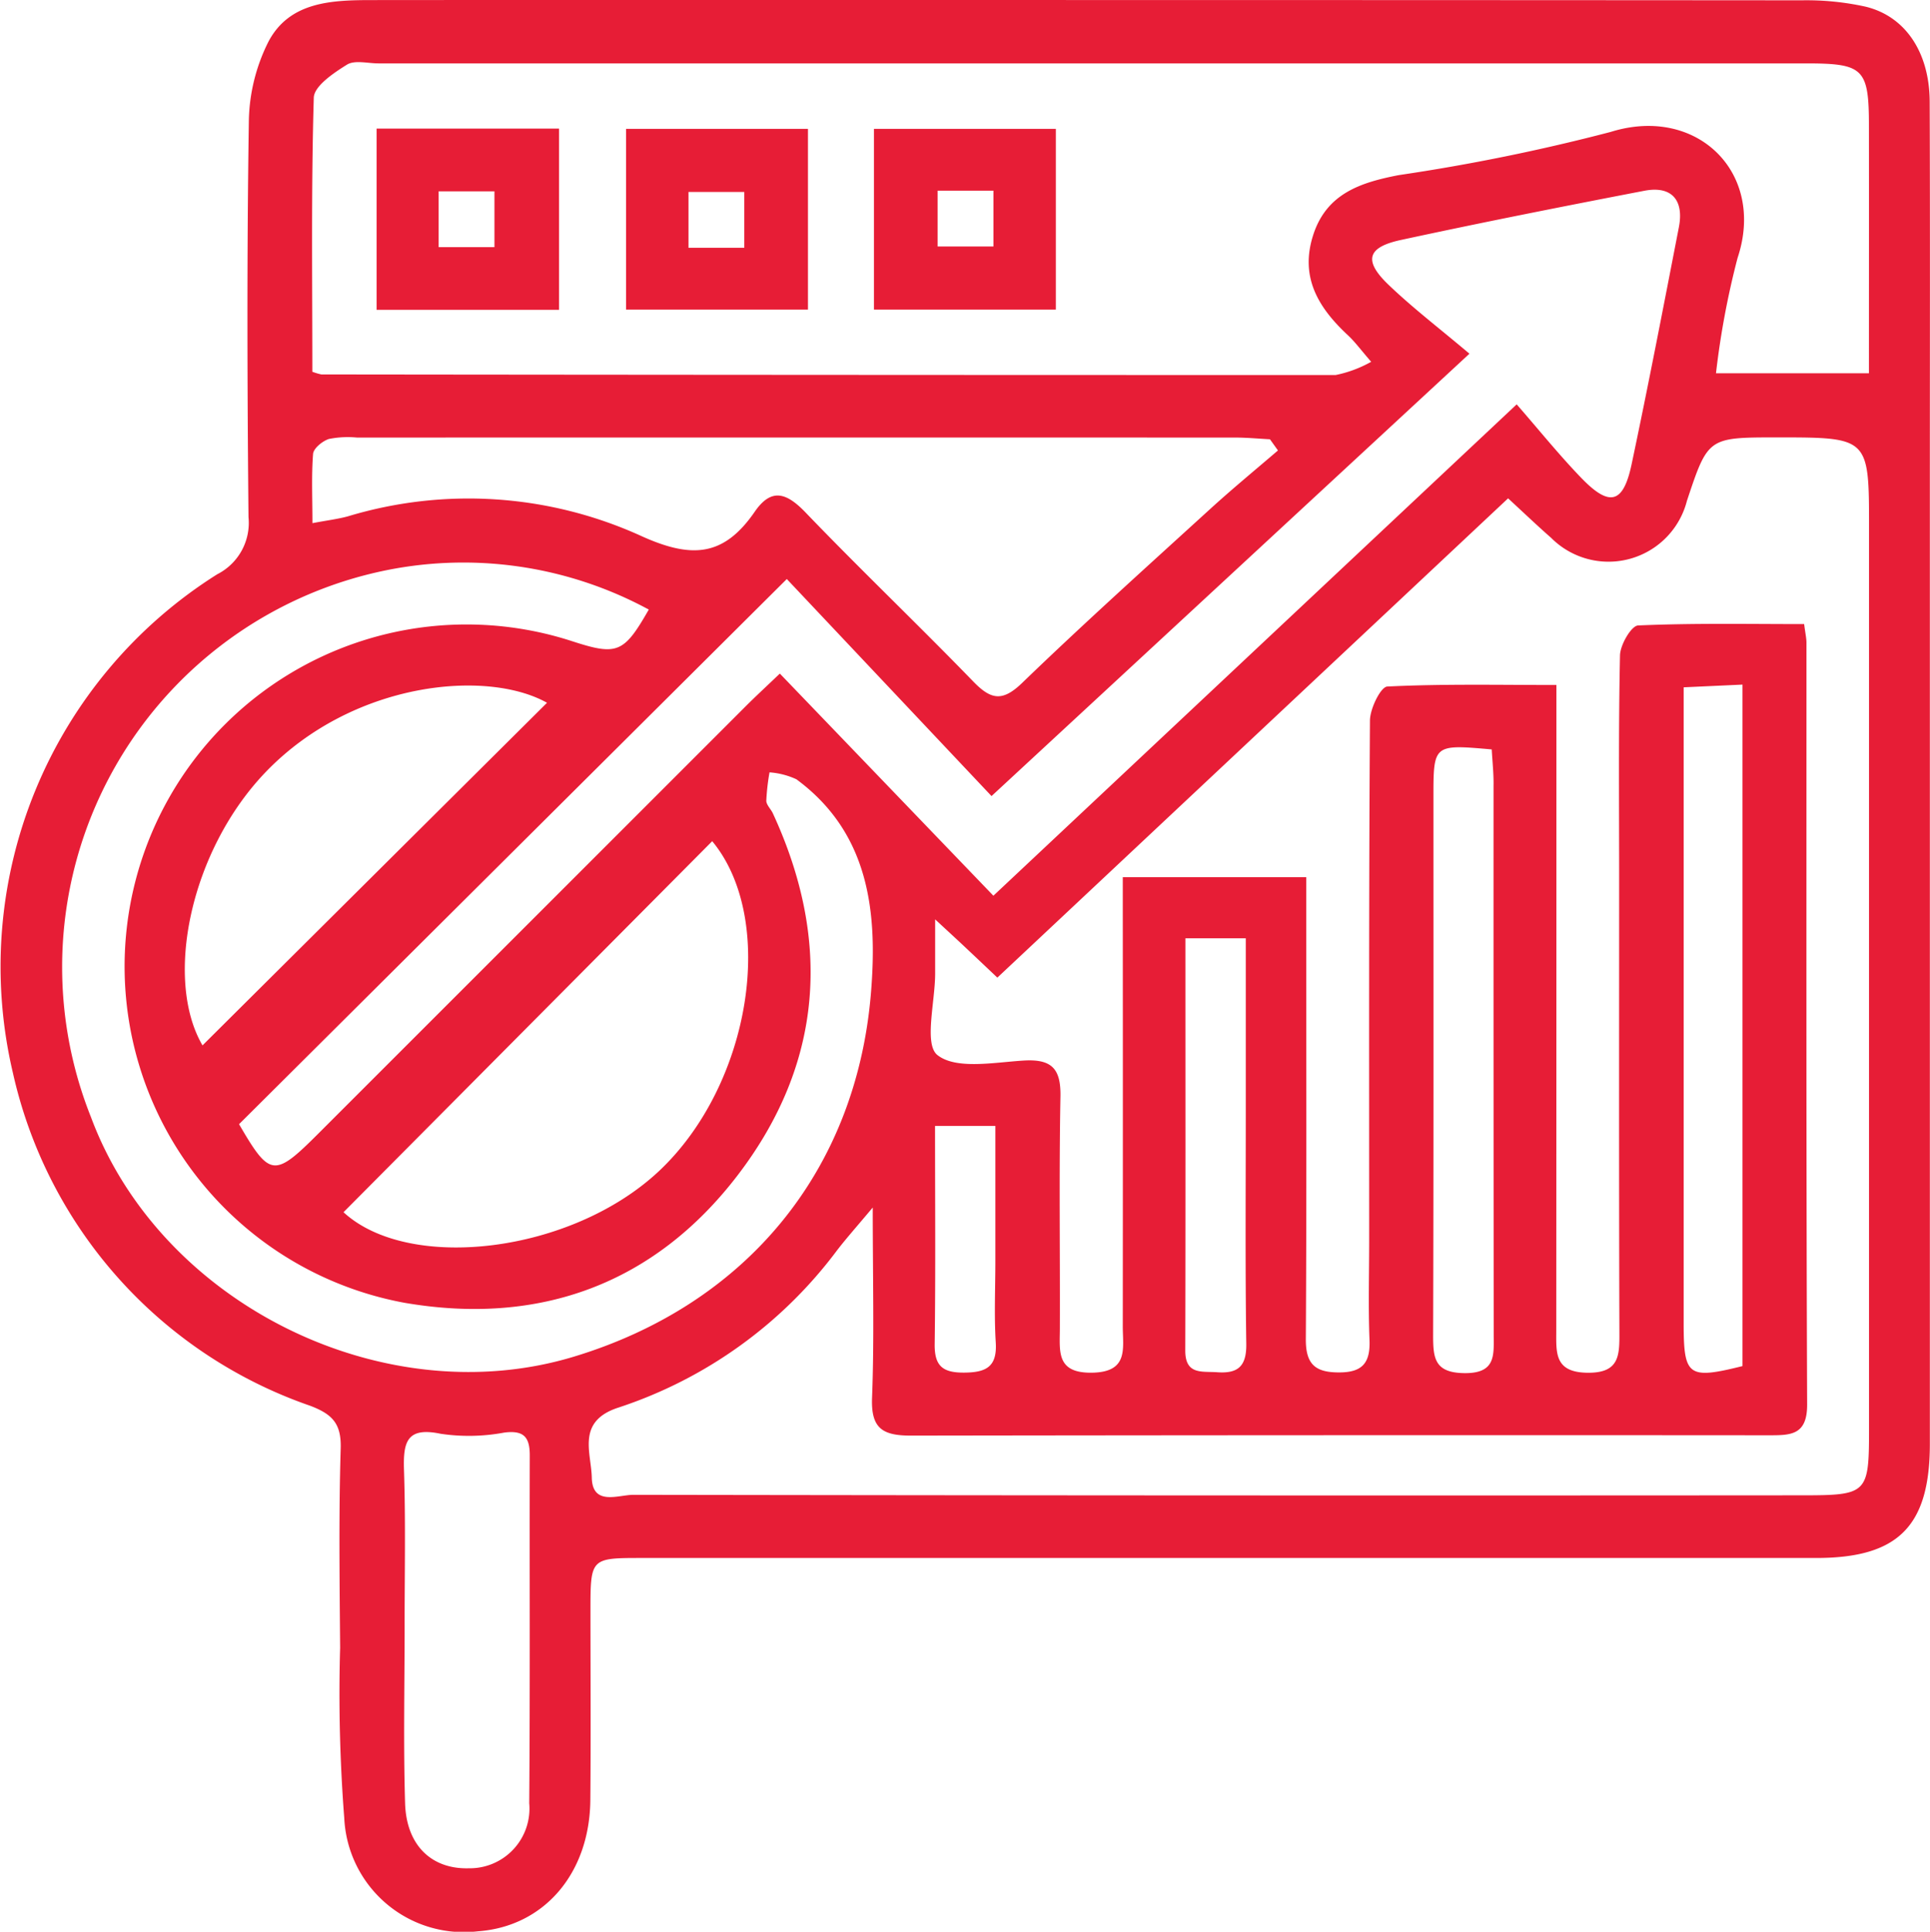
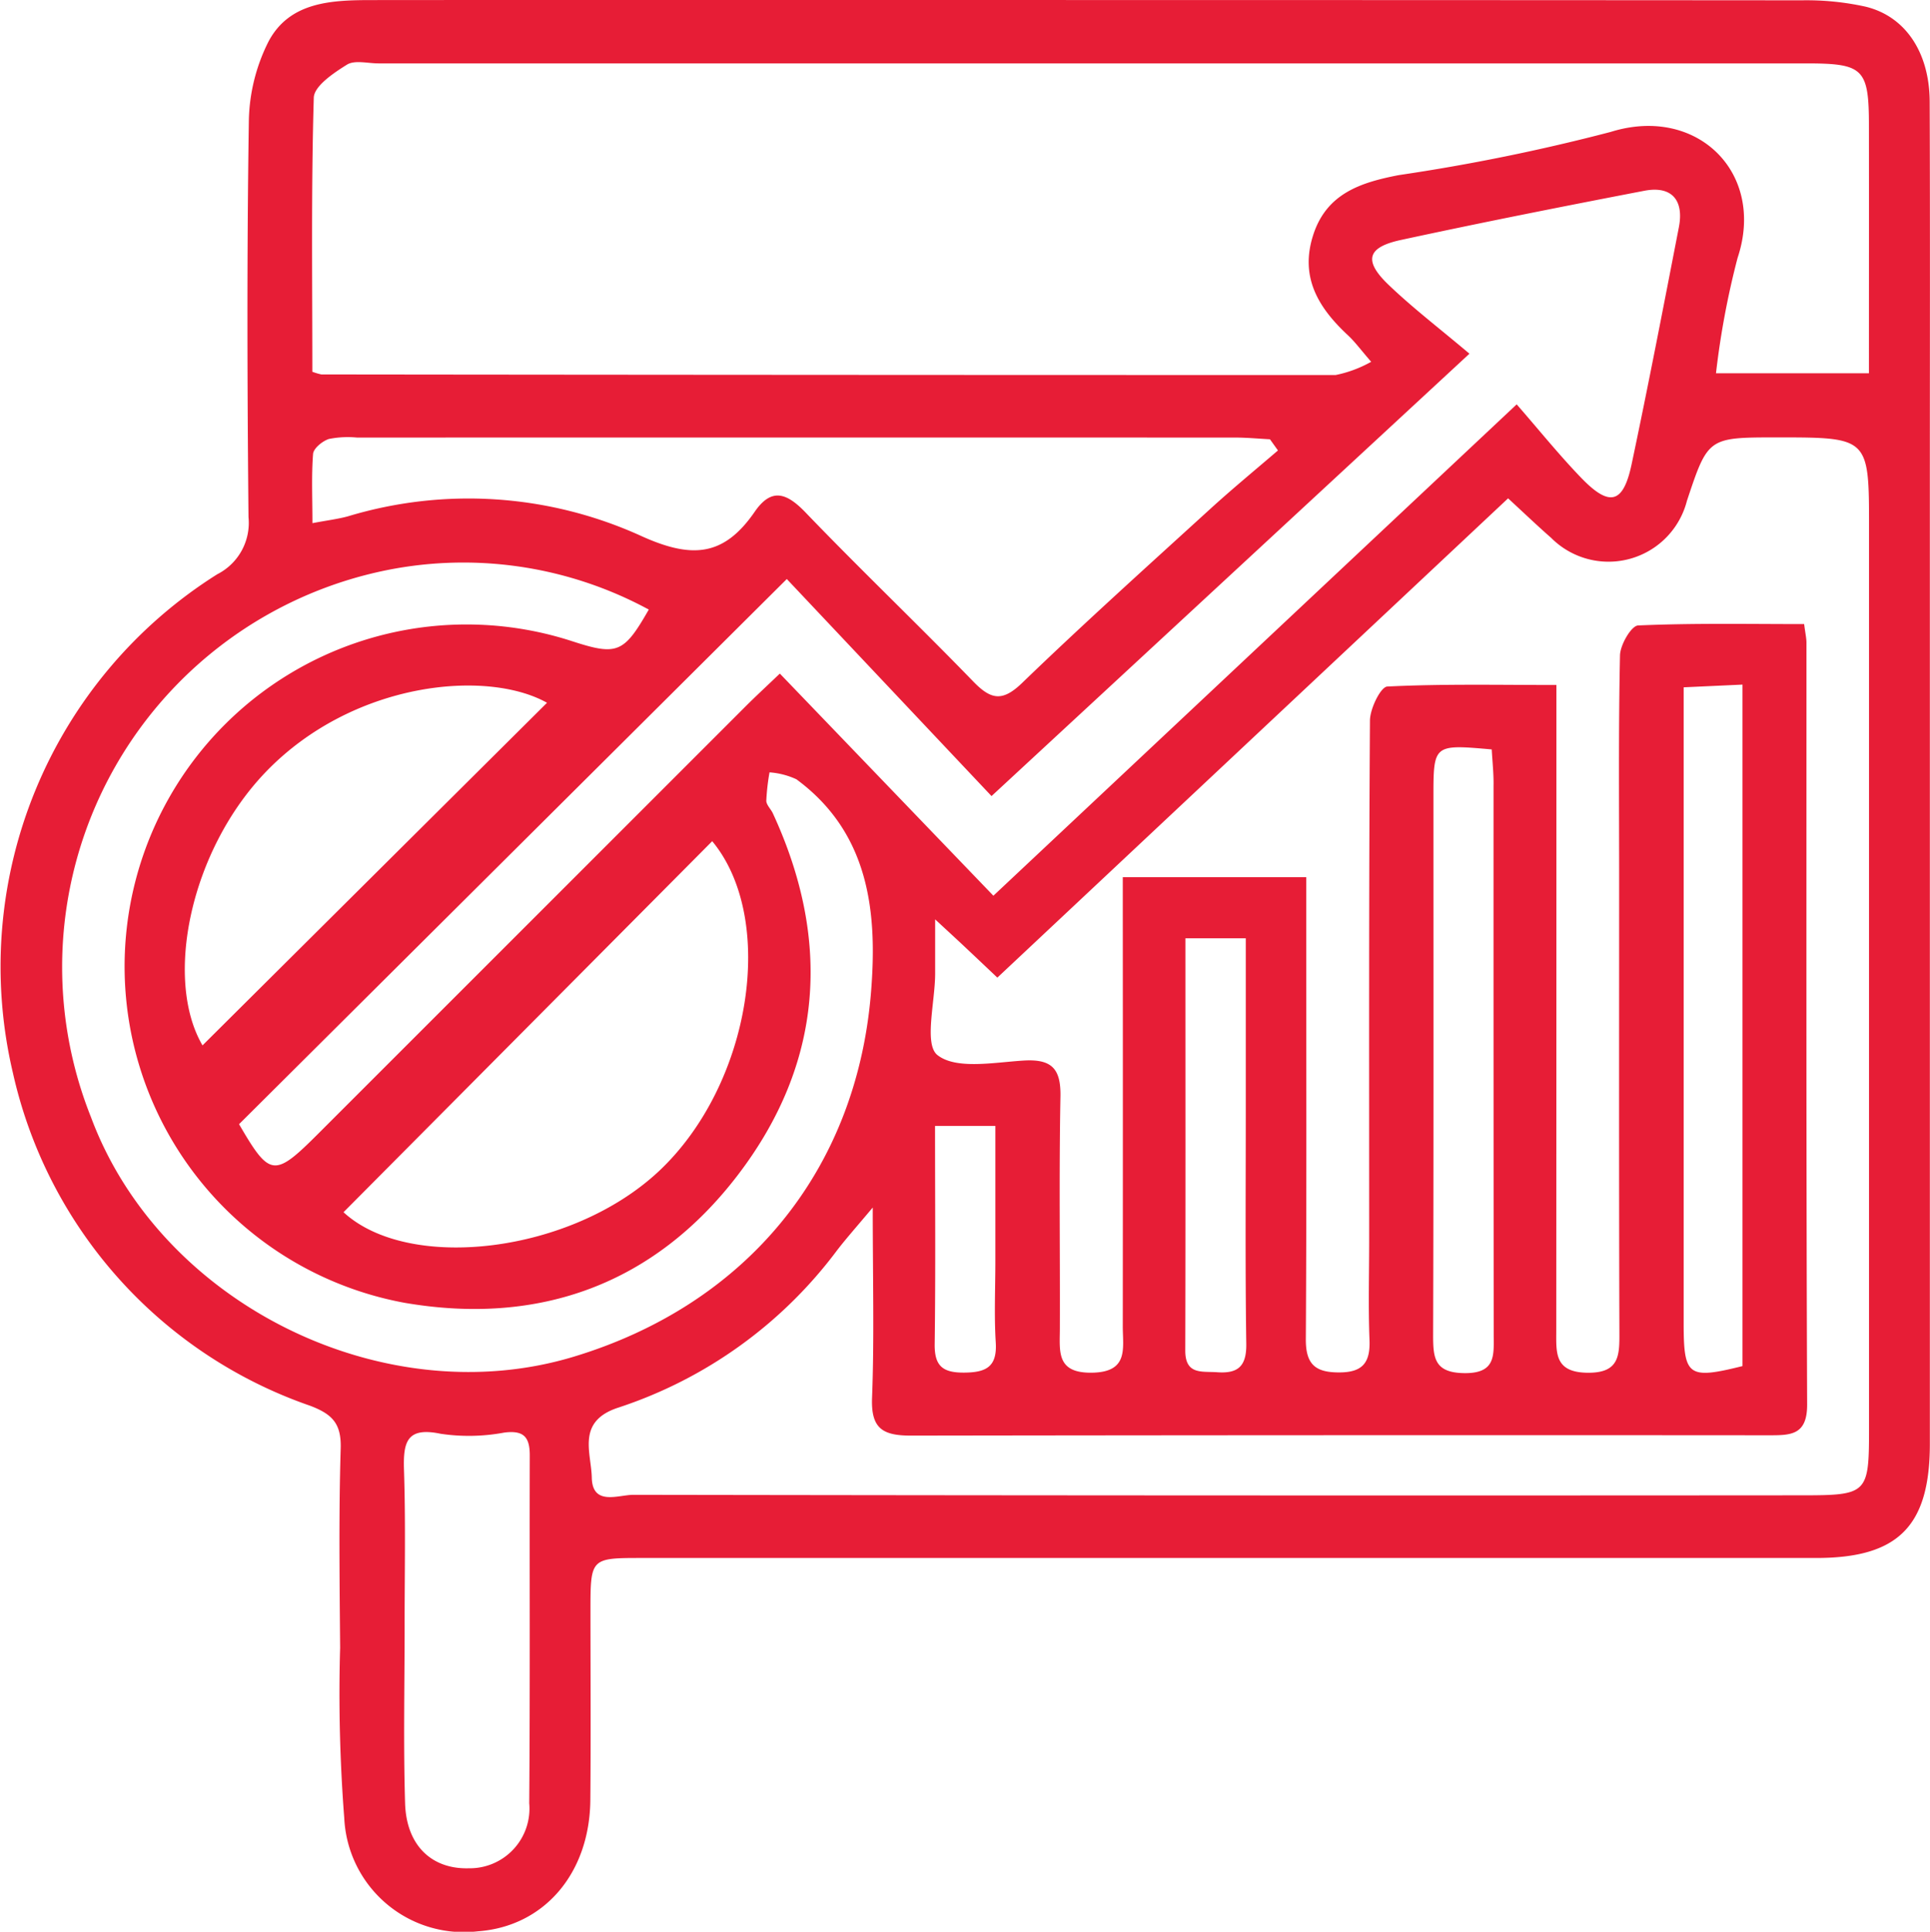
<svg xmlns="http://www.w3.org/2000/svg" width="93.387" height="93.45" viewBox="0 0 93.387 93.45">
  <defs>
    <style>.a{fill:#e71d36;}</style>
  </defs>
  <g transform="translate(-2910.233 -389.098)">
    <path class="a" d="M2963,389.1q17.217,0,34.434.013a13.239,13.239,0,0,1,3.066.307c1.938.468,3.1,2.225,3.105,4.611.021,5.968.008,11.937.008,17.905q0,23.5,0,47c0,3.993-1.531,5.53-5.494,5.53h-56.815c-2.5,0-2.5,0-2.5,2.578,0,3.042.021,6.083-.006,9.124-.031,3.566-2.245,6.128-5.443,6.358a5.791,5.791,0,0,1-6.464-5.47,77.947,77.947,0,0,1-.2-8.246c-.026-3.214-.069-6.429.027-9.641.036-1.2-.4-1.656-1.474-2.065a22.153,22.153,0,0,1-14.384-16.093,22.422,22.422,0,0,1,9.887-24.134,2.786,2.786,0,0,0,1.51-2.764c-.06-6.369-.08-12.741.016-19.109a8.837,8.837,0,0,1,.961-3.913c1.03-1.922,3.072-1.987,4.995-1.989Q2945.613,389.088,2963,389.1Zm22.543,33.135v1.931q0,14.636-.007,29.273c0,1.08-.109,2.043,1.5,2.066,1.578.023,1.559-.858,1.555-1.988-.024-7.29-.012-14.579-.012-21.869,0-3.616-.035-7.233.041-10.848.011-.51.549-1.431.874-1.445,2.669-.118,5.346-.066,8.036-.066.059.46.112.68.112.9,0,12.284-.016,24.567.033,36.85.006,1.5-.808,1.491-1.861,1.491q-20.75-.015-41.5.016c-1.377,0-1.942-.342-1.885-1.833.111-2.893.033-5.793.033-9.2-.8.953-1.277,1.488-1.714,2.054a21.621,21.621,0,0,1-10.586,7.622c-2.05.662-1.32,2.173-1.294,3.388.03,1.392,1.289.833,2.015.834q28.24.046,56.48.024c3.245,0,3.307-.061,3.307-3.243q0-21.783,0-43.566c0-4.368,0-4.368-4.447-4.368-3.343,0-3.343,0-4.364,3.066a3.917,3.917,0,0,1-6.571,1.793c-.672-.589-1.319-1.208-2.083-1.911l-24.713,23.185c-.619-.585-1.071-1.014-1.525-1.44-.423-.4-.849-.788-1.485-1.378,0,1.138,0,1.878,0,2.619,0,1.372-.549,3.429.114,3.948.906.71,2.735.352,4.156.264,1.366-.085,1.819.381,1.793,1.745-.071,3.73-.016,7.462-.029,11.193,0,1.114-.2,2.19,1.56,2.161,1.784-.03,1.484-1.186,1.485-2.244q.007-9.987,0-19.975v-1.751h8.876v1.853c0,6.831.022,13.661-.019,20.492-.007,1.211.45,1.616,1.614,1.612,1.135,0,1.51-.474,1.467-1.568-.063-1.6-.016-3.214-.016-4.821,0-8.38-.017-16.761.038-25.14,0-.578.52-1.635.839-1.651C2980.039,422.177,2982.724,422.235,2985.545,422.235Zm-60.2-15.154a3.219,3.219,0,0,0,.438.131q24.541.028,49.08.028a5.877,5.877,0,0,0,1.719-.64c-.52-.6-.789-.971-1.119-1.278-1.431-1.33-2.352-2.816-1.68-4.874.655-2.007,2.321-2.526,4.125-2.877a95.629,95.629,0,0,0,10.267-2.092c4.167-1.3,7.512,1.976,6.135,6.1a40.059,40.059,0,0,0-1.043,5.576h7.4c0-4.059.005-8.005,0-11.951,0-2.794-.256-3.039-3.054-3.039h-69.064c-.517,0-1.146-.172-1.524.06-.643.4-1.591,1.035-1.607,1.6C2925.288,398.219,2925.347,402.628,2925.347,407.081Zm32.957,25.348,25.321-23.77c1.077,1.235,2.046,2.439,3.114,3.547,1.38,1.433,2.042,1.265,2.447-.65.807-3.811,1.543-7.637,2.286-11.461.259-1.331-.361-2.019-1.667-1.769-3.937.757-7.87,1.535-11.788,2.382-1.632.353-1.808,1-.6,2.16,1.185,1.136,2.5,2.138,3.922,3.341l-23.125,21.4-9.906-10.5L2921.8,443.481c1.487,2.557,1.7,2.59,3.823.468q10.351-10.345,20.7-20.692c.476-.475.97-.93,1.644-1.574Zm-16.677-13.844a18.836,18.836,0,0,0-13.1-1.815,19.589,19.589,0,0,0-13.886,26.376c3.36,9.02,14.133,14.366,23.349,11.586,8.28-2.5,13.667-8.918,14.388-17.577.323-3.877-.053-7.742-3.606-10.359a3.728,3.728,0,0,0-1.3-.335,10.742,10.742,0,0,0-.156,1.371c0,.2.216.4.312.6,2.852,6.161,2.435,12.108-1.683,17.5-4.038,5.288-9.615,7.313-16.142,6.188a16.544,16.544,0,1,1,8.1-32.009C2940.1,420.828,2940.417,420.7,2941.627,418.585Zm-16.277-4.178c.741-.14,1.24-.2,1.718-.33a20.176,20.176,0,0,1,14.12.915c2.5,1.15,4.06,1.05,5.57-1.141.809-1.173,1.544-.913,2.459.04,2.661,2.77,5.445,5.422,8.118,8.18.859.885,1.41.981,2.365.06,2.967-2.863,6.036-5.622,9.083-8.4,1.071-.977,2.193-1.9,3.291-2.842l-.387-.54c-.555-.029-1.109-.082-1.664-.083q-21.253-.007-42.506,0a4.675,4.675,0,0,0-1.365.068c-.312.1-.742.451-.766.72C2925.3,412.106,2925.351,413.173,2925.351,414.406Zm1.509,33.333c3.164,2.913,11.015,1.993,15.261-1.987,4.477-4.2,5.708-12.186,2.579-15.962Zm9.847-24.645c-2.926-1.639-9.389-1.028-13.6,3.338-3.66,3.8-4.946,10.024-3.07,13.236Zm-6.9,44.647h.01c0,2.863-.064,5.727.022,8.587.061,2.049,1.292,3.2,3.087,3.148a2.888,2.888,0,0,0,2.92-3.144c.044-5.611.012-11.221.026-16.832,0-.883-.289-1.224-1.239-1.1a9.31,9.31,0,0,1-3.071.057c-1.63-.341-1.817.386-1.777,1.724C2929.864,462.7,2929.811,465.221,2929.811,467.741Zm64.746-45.526-2.847.131v2.034q0,14.369,0,28.738c0,2.554.216,2.719,2.847,2.064Zm-12.143,3.135c-2.812-.247-2.812-.247-2.812,2.322,0,8.665.012,17.33-.015,26,0,1.1.049,1.831,1.5,1.851,1.555.021,1.432-.879,1.431-1.888q-.011-13.256-.008-26.512C2982.512,426.558,2982.451,426,2982.413,425.349Zm-14.812,9.139c0,6.774.009,13.359-.008,19.945,0,1.186.811.993,1.542,1.046,1.01.073,1.426-.289,1.41-1.373-.055-3.841-.023-7.683-.024-11.524,0-2.672,0-5.343,0-8.094Zm-12.116,9.076c0,3.594.029,7.076-.017,10.557-.014,1.067.4,1.382,1.422,1.376,1.053-.007,1.607-.267,1.533-1.456-.082-1.313-.019-2.634-.019-3.952v-6.525Z" transform="translate(0)" />
-     <path class="a" d="M2971.955,407.155v8.768h-8.829v-8.768Zm-5.826,5.735h2.7v-2.7h-2.7Z" transform="translate(-34.671 -11.836)" />
-     <path class="a" d="M3006.967,407.193v8.742h-8.8v-8.742Zm-3.081,5.752v-2.7h-2.7v2.7Z" transform="translate(-57.639 -11.861)" />
-     <path class="a" d="M3032.988,415.935v-8.742h8.8v8.742Zm3.08-5.752v2.7h2.7v-2.7Z" transform="translate(-80.466 -11.861)" />
  </g>
</svg>